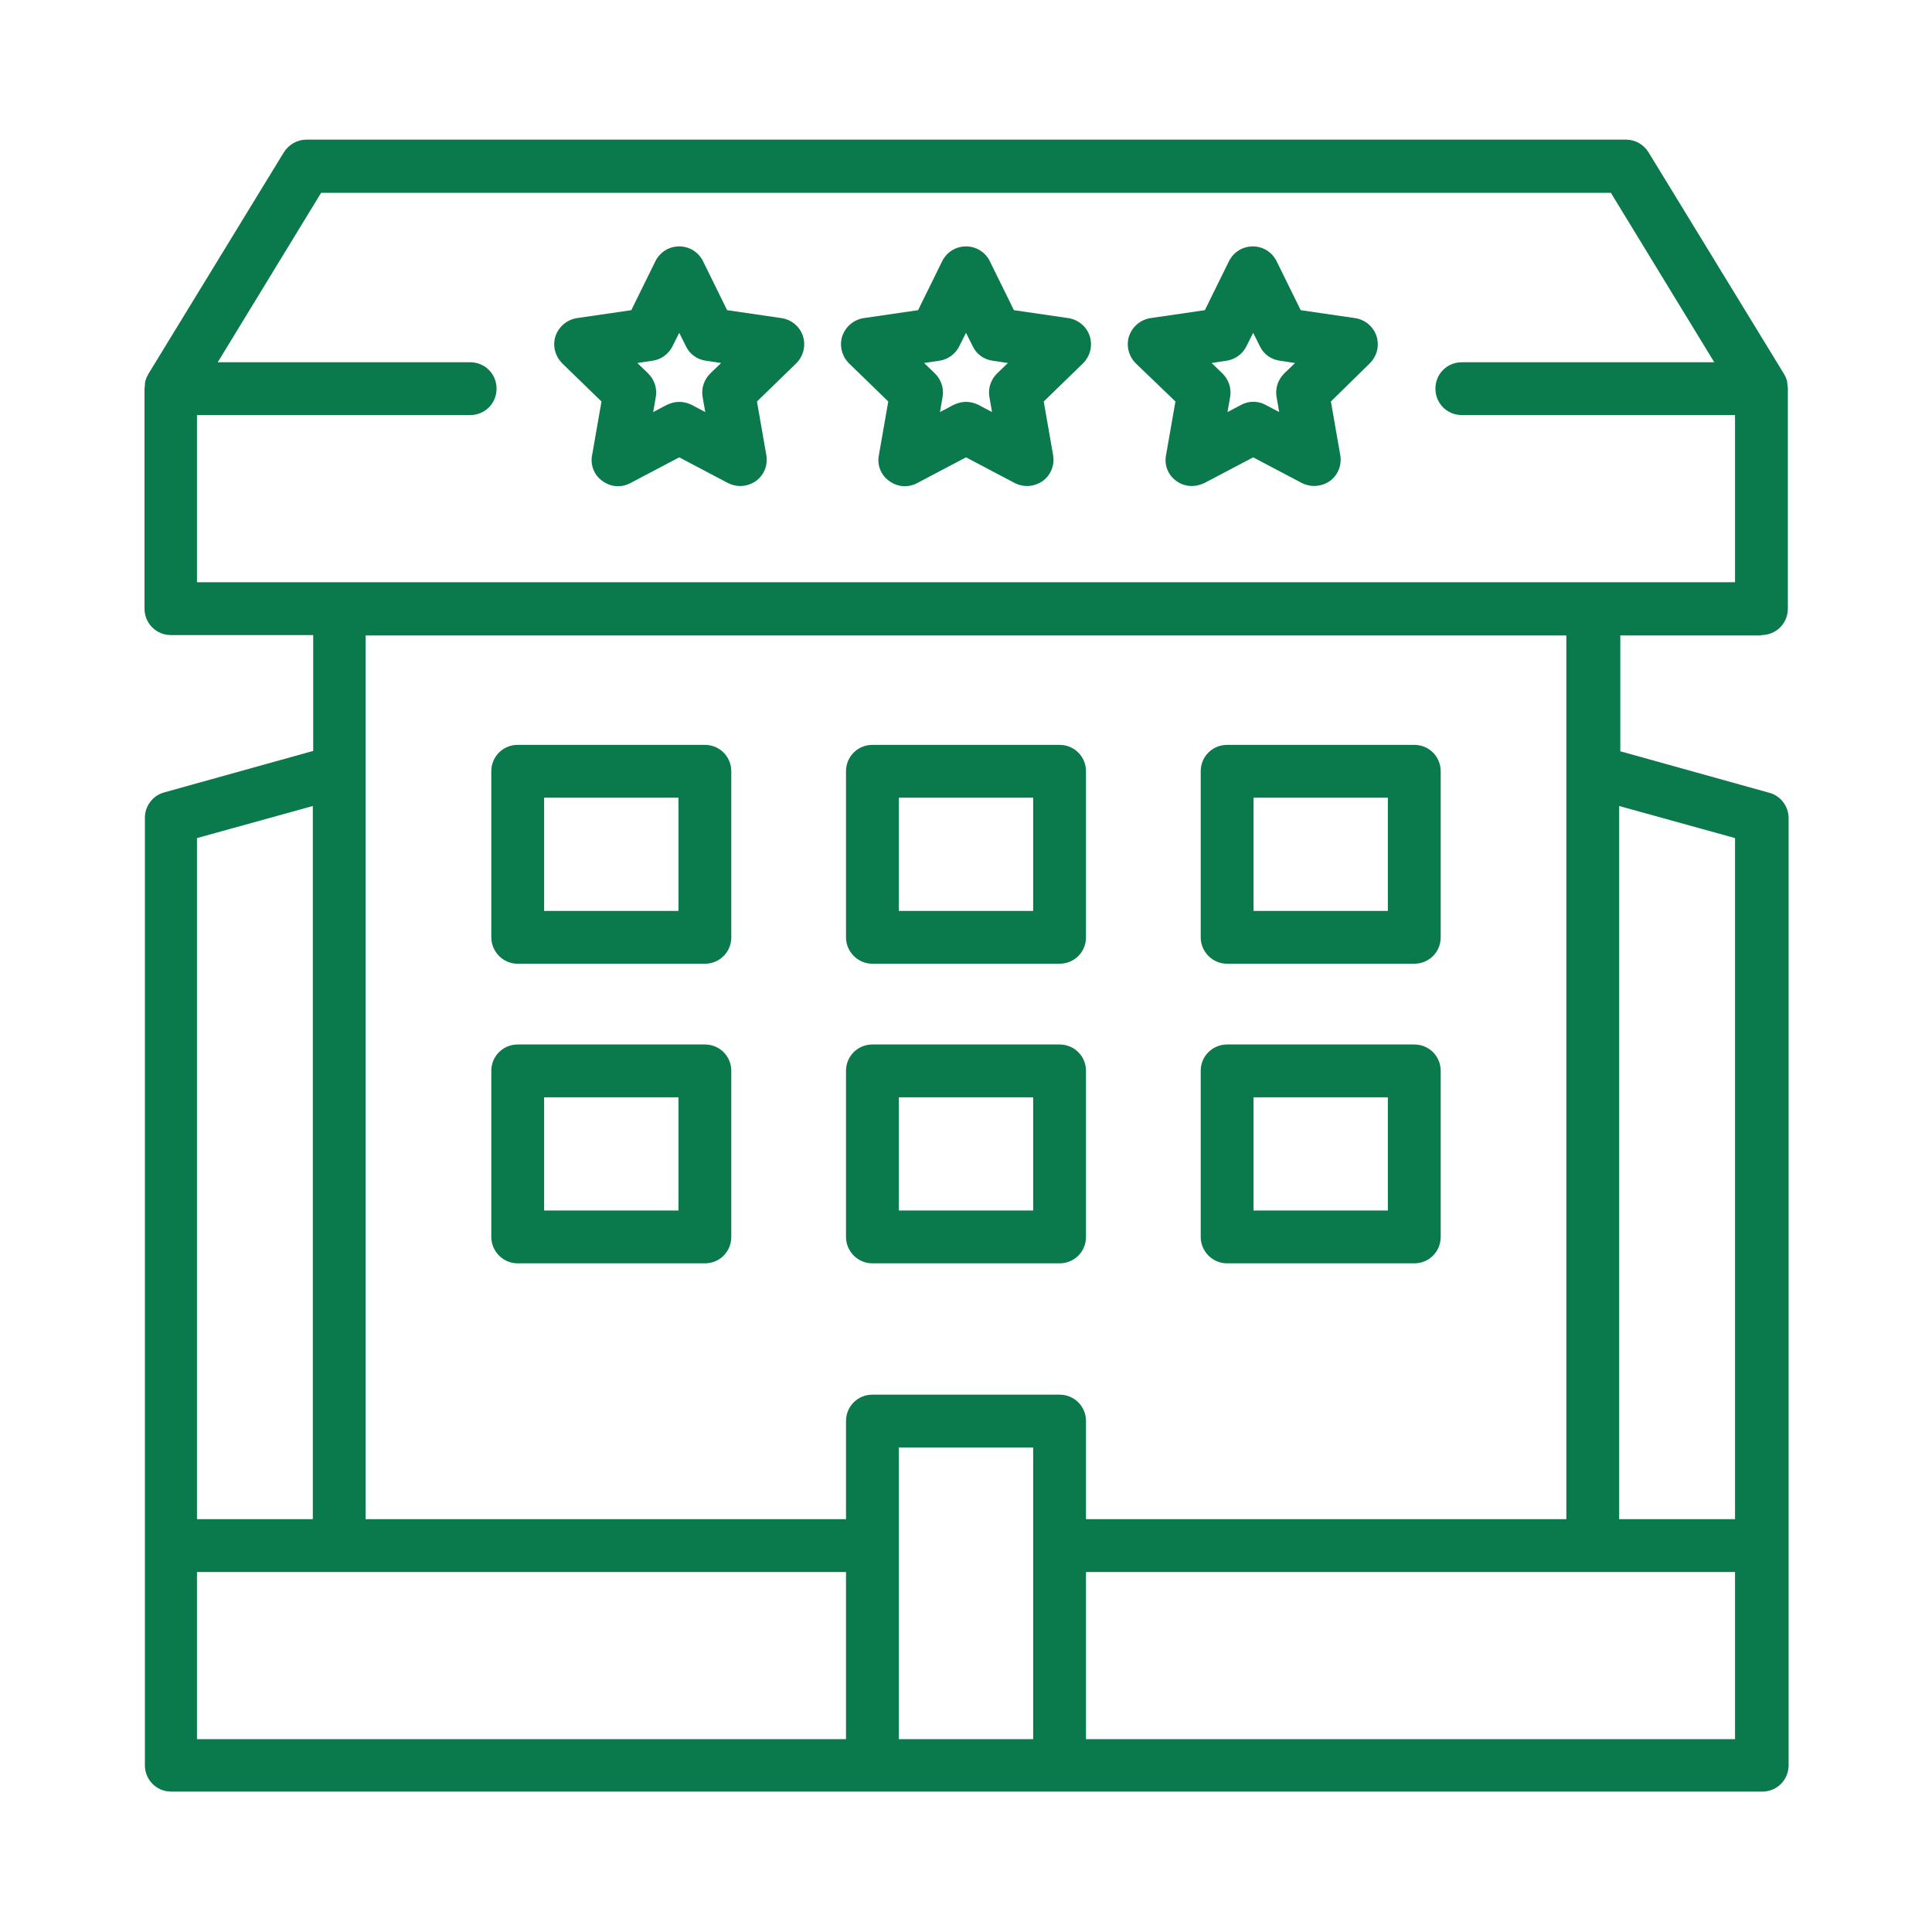
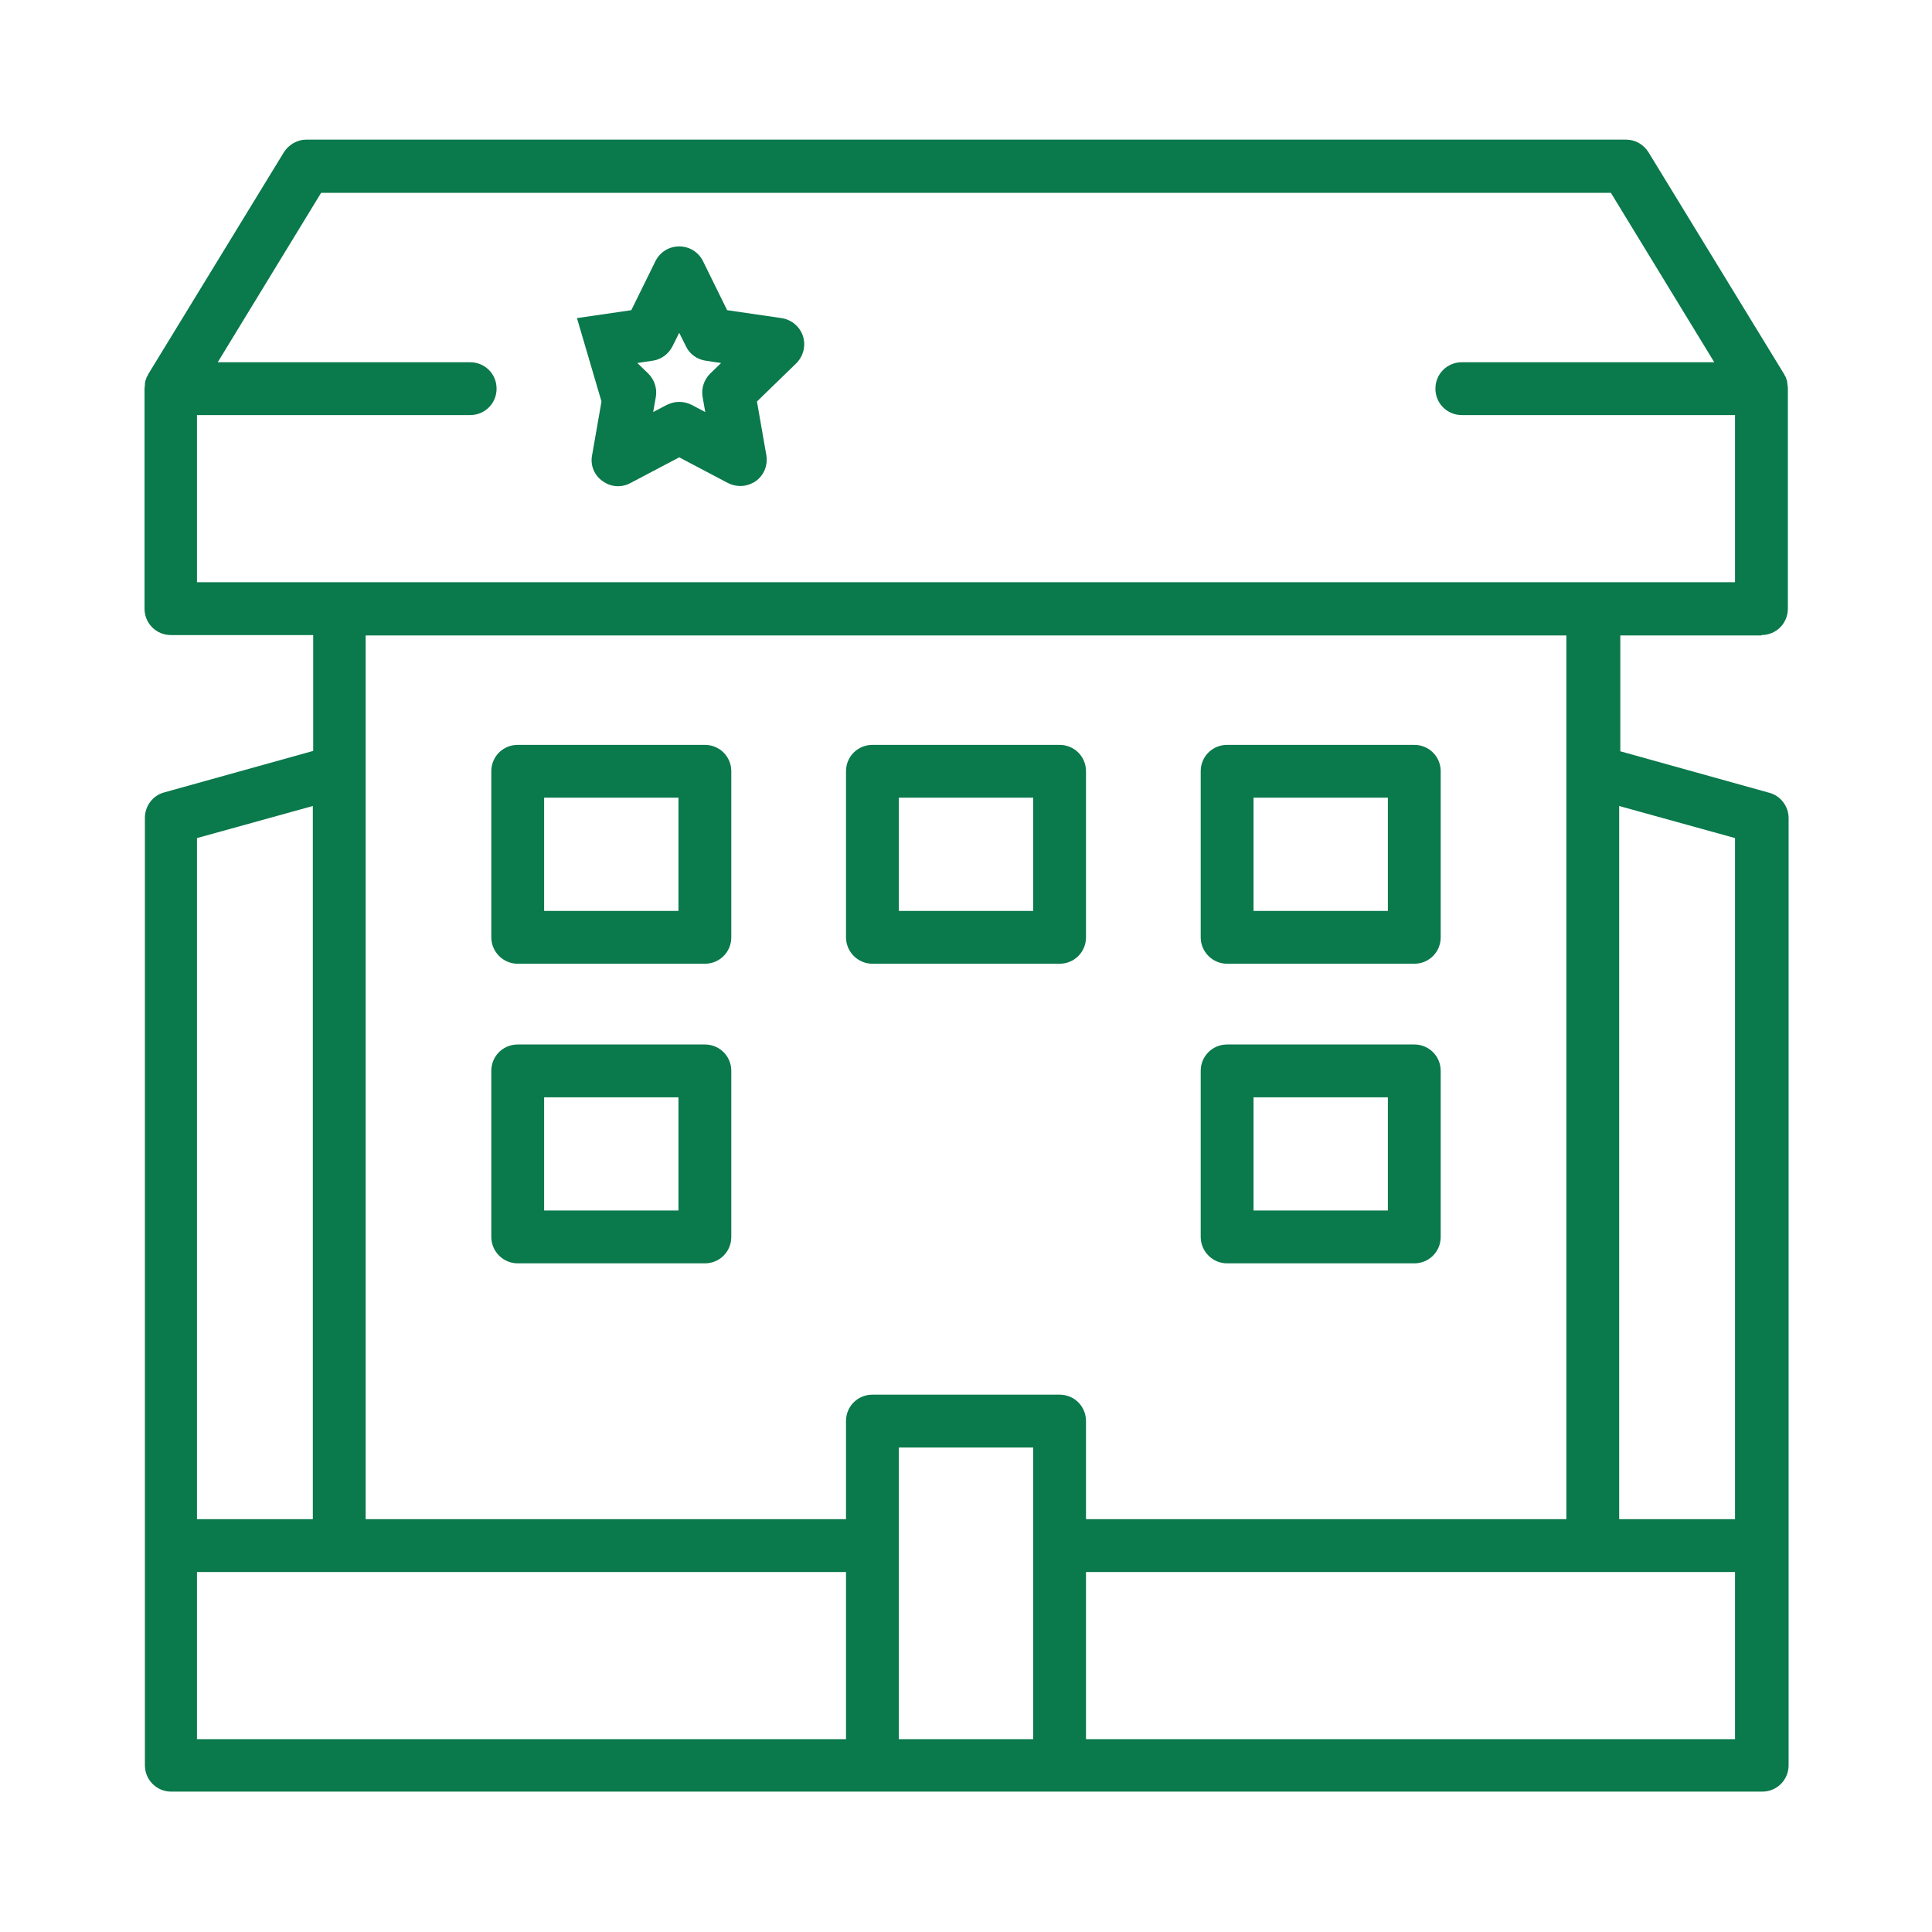
<svg xmlns="http://www.w3.org/2000/svg" id="Layer_1" enable-background="new 0 0 512 512" viewBox="0 0 512 512" width="300" height="300" version="1.1">
  <g transform="matrix(1,0,0,1,0,0)">
    <g fill="#333">
      <path d="m466.8 168.3c3.9 0 7-3.1 7-7v-58.3c0-.3 0-.6-.1-.9 0-.1 0-.1 0-.2 0-.2-.1-.5-.1-.7 0-.1 0-.1 0-.2-.1-.3-.2-.6-.3-.8 0 0 0 0 0-.1-.1-.2-.2-.5-.4-.7v-.1l-36-58.9c-1.3-2.1-3.5-3.4-6-3.4h-349.7c-2.4 0-4.7 1.3-6 3.4l-36 58.9v.1c-.1.2-.3.5-.4.7v.1c-.1.3-.2.5-.3.8v.2c-.1.2-.1.5-.1.7v.2c0 .3-.1.6-.1.9v58.3c0 3.9 3.1 7 7 7h37.7v30.7l-39.5 11c-3 .8-5.1 3.6-5.1 6.7v192.8 58.3c0 3.9 3.1 7 7 7h186 49.6 186c3.9 0 7-3.1 7-7v-58.3-192.7c0-3.1-2.1-5.9-5.1-6.7l-39.5-11v-30.7h37.4zm-414.6-58.3h72.4c3.9 0 7-3.1 7-7s-3.1-7-7-7h-66.9l27.4-44.9h341.8l27.4 44.9h-66.9c-3.9 0-7 3.1-7 7s3.1 7 7 7h72.4v44.3h-37.7-332.2-37.7zm0 112.1 30.7-8.5v189h-30.7zm0 194.5h37.7 134.3v44.3h-172zm186-7v-26h35.6v26 51.3h-35.6zm221.6 51.3h-172v-44.3h134.3 37.7zm0-238.8v180.5h-30.7v-189zm-44.7-17.7v198.2h-127.3v-26c0-3.9-3.1-7-7-7h-49.6c-3.9 0-7 3.1-7 7v26h-127.3v-198.2-36h318.2z" fill="#0a794cff" data-original-color="#333333ff" stroke="none" />
-       <path d="m159.4 106.4-2.5 14.3c-.5 2.6.6 5.3 2.8 6.8 2.2 1.6 5 1.8 7.4.5l12.9-6.8 12.9 6.8c1 .5 2.1.8 3.3.8 1.5 0 2.9-.5 4.1-1.3 2.2-1.6 3.2-4.2 2.8-6.8l-2.5-14.3 10.4-10.1c1.9-1.9 2.6-4.6 1.8-7.2-.8-2.5-3-4.4-5.7-4.8l-14.4-2.1-6.4-13c-1.2-2.4-3.6-3.9-6.3-3.9s-5.1 1.5-6.3 3.9l-6.4 13-14.4 2.1c-2.6.4-4.8 2.2-5.7 4.8-.8 2.5-.1 5.3 1.8 7.2zm13.5-10.8c2.3-.3 4.3-1.8 5.3-3.8l1.8-3.6 1.8 3.6c1 2.1 3 3.5 5.3 3.8l4 .6-2.9 2.8c-1.6 1.6-2.4 3.9-2 6.2l.7 4-3.6-1.9c-1-.5-2.1-.8-3.3-.8s-2.2.3-3.3.8l-3.6 1.9.7-4c.4-2.3-.4-4.6-2-6.2l-2.9-2.8z" fill="#0a794cff" data-original-color="#333333ff" stroke="none" />
-       <path d="m235.4 106.4-2.5 14.3c-.5 2.6.6 5.3 2.8 6.8 2.2 1.6 5 1.8 7.4.5l12.9-6.8 12.9 6.8c1 .5 2.1.8 3.3.8 1.5 0 2.9-.5 4.1-1.3 2.2-1.6 3.2-4.2 2.8-6.8l-2.5-14.3 10.4-10.1c1.9-1.9 2.6-4.6 1.8-7.2-.8-2.5-3-4.4-5.7-4.8l-14.4-2.1-6.4-13c-1.2-2.4-3.6-3.9-6.3-3.9s-5.1 1.5-6.3 3.9l-6.4 13-14.4 2.1c-2.6.4-4.8 2.2-5.7 4.8-.8 2.5-.1 5.3 1.8 7.2zm13.5-10.8c2.3-.3 4.3-1.8 5.3-3.8l1.8-3.6 1.8 3.6c1 2.1 3 3.5 5.3 3.8l4 .6-2.9 2.8c-1.6 1.6-2.4 3.9-2 6.2l.7 4-3.6-1.9c-1-.5-2.1-.8-3.3-.8s-2.2.3-3.3.8l-3.6 1.9.7-4c.4-2.3-.4-4.6-2-6.2l-2.9-2.8z" fill="#0a794cff" data-original-color="#333333ff" stroke="none" />
-       <path d="m311.5 106.4-2.5 14.3c-.5 2.6.6 5.3 2.8 6.8 1.2.9 2.7 1.3 4.1 1.3 1.1 0 2.2-.3 3.3-.8l12.9-6.8 12.9 6.8c2.4 1.2 5.2 1 7.4-.5 2.2-1.6 3.2-4.2 2.8-6.8l-2.5-14.3 10.3-10.1c1.9-1.9 2.6-4.6 1.8-7.2-.8-2.5-3-4.4-5.7-4.8l-14.4-2.1-6.4-13c-1.2-2.4-3.6-3.9-6.3-3.9s-5.1 1.5-6.3 3.9l-6.4 13-14.4 2.1c-2.6.4-4.8 2.2-5.7 4.8-.8 2.5-.1 5.3 1.8 7.2zm13.5-10.8c2.3-.3 4.3-1.8 5.3-3.8l1.8-3.6 1.8 3.6c1 2.1 3 3.5 5.3 3.8l4 .6-2.9 2.8c-1.6 1.6-2.4 3.9-2 6.2l.7 4-3.6-1.9c-2-1.1-4.5-1.1-6.5 0l-3.6 1.9.7-4c.4-2.3-.4-4.6-2-6.2l-2.9-2.8z" fill="#0a794cff" data-original-color="#333333ff" stroke="none" />
+       <path d="m159.4 106.4-2.5 14.3c-.5 2.6.6 5.3 2.8 6.8 2.2 1.6 5 1.8 7.4.5l12.9-6.8 12.9 6.8c1 .5 2.1.8 3.3.8 1.5 0 2.9-.5 4.1-1.3 2.2-1.6 3.2-4.2 2.8-6.8l-2.5-14.3 10.4-10.1c1.9-1.9 2.6-4.6 1.8-7.2-.8-2.5-3-4.4-5.7-4.8l-14.4-2.1-6.4-13c-1.2-2.4-3.6-3.9-6.3-3.9s-5.1 1.5-6.3 3.9l-6.4 13-14.4 2.1zm13.5-10.8c2.3-.3 4.3-1.8 5.3-3.8l1.8-3.6 1.8 3.6c1 2.1 3 3.5 5.3 3.8l4 .6-2.9 2.8c-1.6 1.6-2.4 3.9-2 6.2l.7 4-3.6-1.9c-1-.5-2.1-.8-3.3-.8s-2.2.3-3.3.8l-3.6 1.9.7-4c.4-2.3-.4-4.6-2-6.2l-2.9-2.8z" fill="#0a794cff" data-original-color="#333333ff" stroke="none" />
      <path d="m137.2 255.4h49.6c3.9 0 7-3.1 7-7v-44c0-3.9-3.1-7-7-7h-49.6c-3.9 0-7 3.1-7 7v44c0 3.8 3.1 7 7 7zm7-44h35.6v30h-35.6z" fill="#0a794cff" data-original-color="#333333ff" stroke="none" />
      <path d="m137.2 334.8h49.6c3.9 0 7-3.1 7-7v-44c0-3.9-3.1-7-7-7h-49.6c-3.9 0-7 3.1-7 7v44c0 3.8 3.1 7 7 7zm7-44h35.6v30h-35.6z" fill="#0a794cff" data-original-color="#333333ff" stroke="none" />
      <path d="m231.2 255.4h49.6c3.9 0 7-3.1 7-7v-44c0-3.9-3.1-7-7-7h-49.6c-3.9 0-7 3.1-7 7v44c0 3.8 3.1 7 7 7zm7-44h35.6v30h-35.6z" fill="#0a794cff" data-original-color="#333333ff" stroke="none" />
-       <path d="m231.2 334.8h49.6c3.9 0 7-3.1 7-7v-44c0-3.9-3.1-7-7-7h-49.6c-3.9 0-7 3.1-7 7v44c0 3.8 3.1 7 7 7zm7-44h35.6v30h-35.6z" fill="#0a794cff" data-original-color="#333333ff" stroke="none" />
      <path d="m325.2 255.4h49.6c3.9 0 7-3.1 7-7v-44c0-3.9-3.1-7-7-7h-49.6c-3.9 0-7 3.1-7 7v44c0 3.8 3.1 7 7 7zm7-44h35.6v30h-35.6z" fill="#0a794cff" data-original-color="#333333ff" stroke="none" />
      <path d="m325.2 334.8h49.6c3.9 0 7-3.1 7-7v-44c0-3.9-3.1-7-7-7h-49.6c-3.9 0-7 3.1-7 7v44c0 3.8 3.1 7 7 7zm7-44h35.6v30h-35.6z" fill="#0a794cff" data-original-color="#333333ff" stroke="none" />
    </g>
  </g>
</svg>